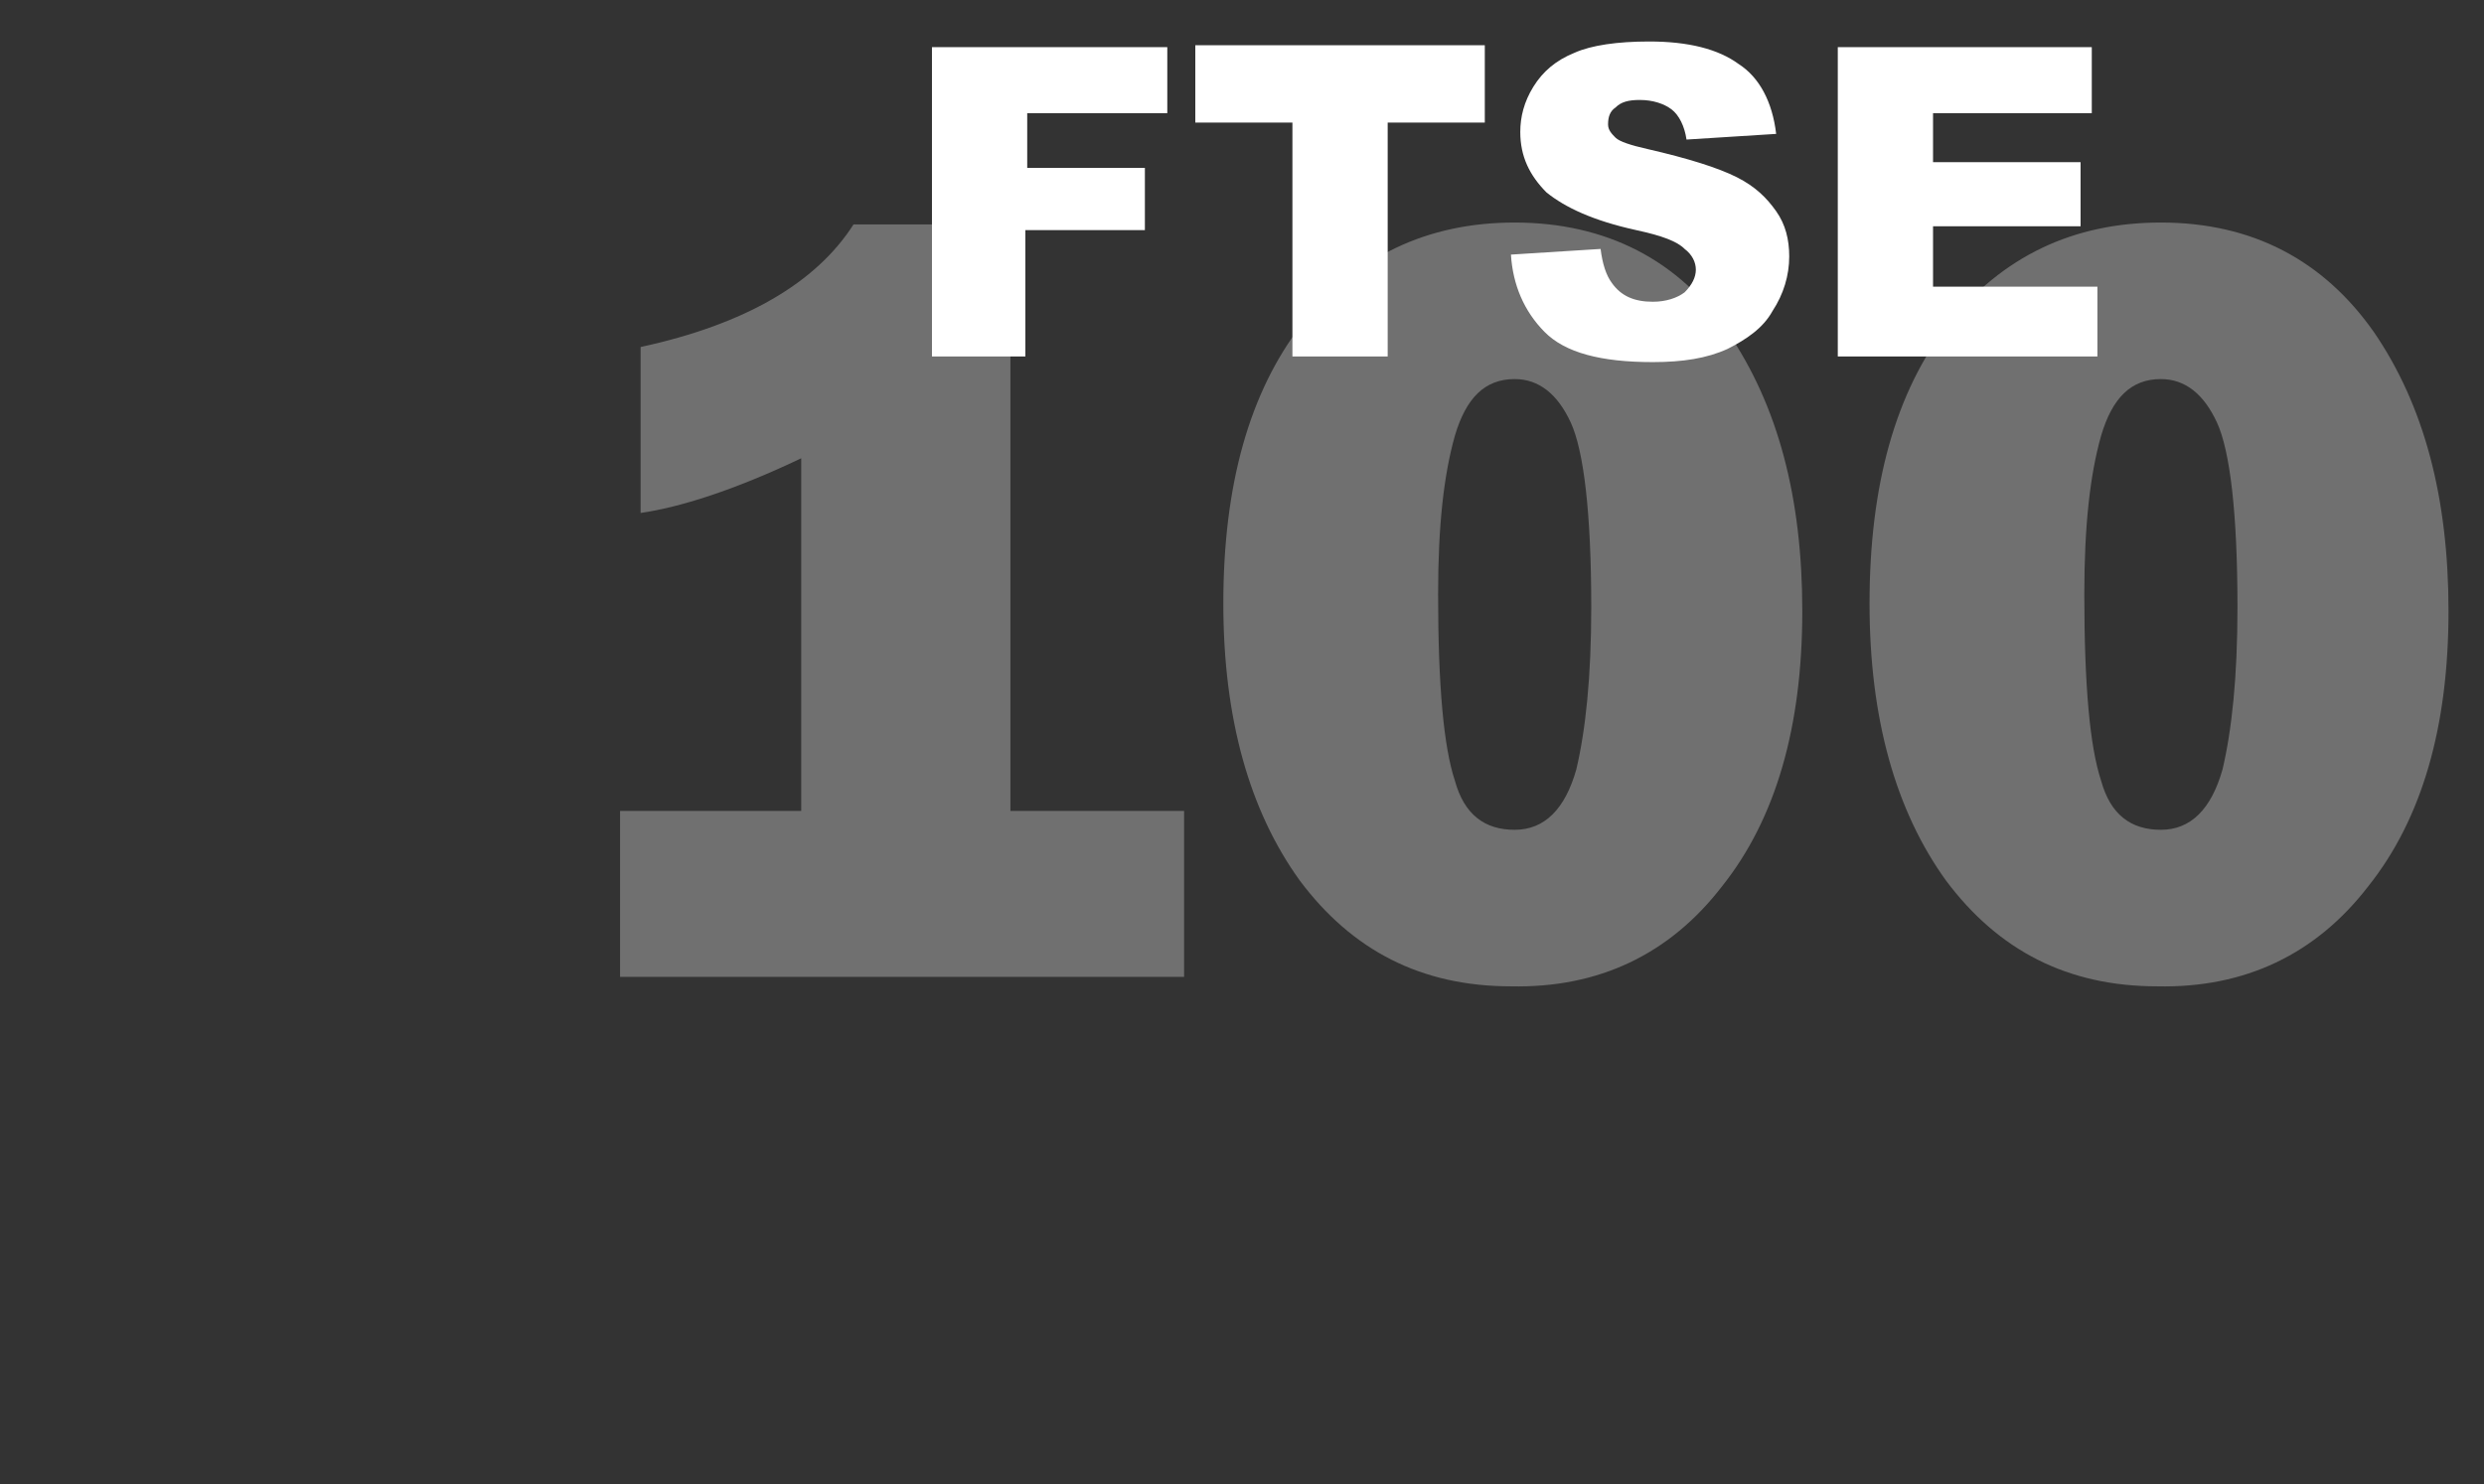
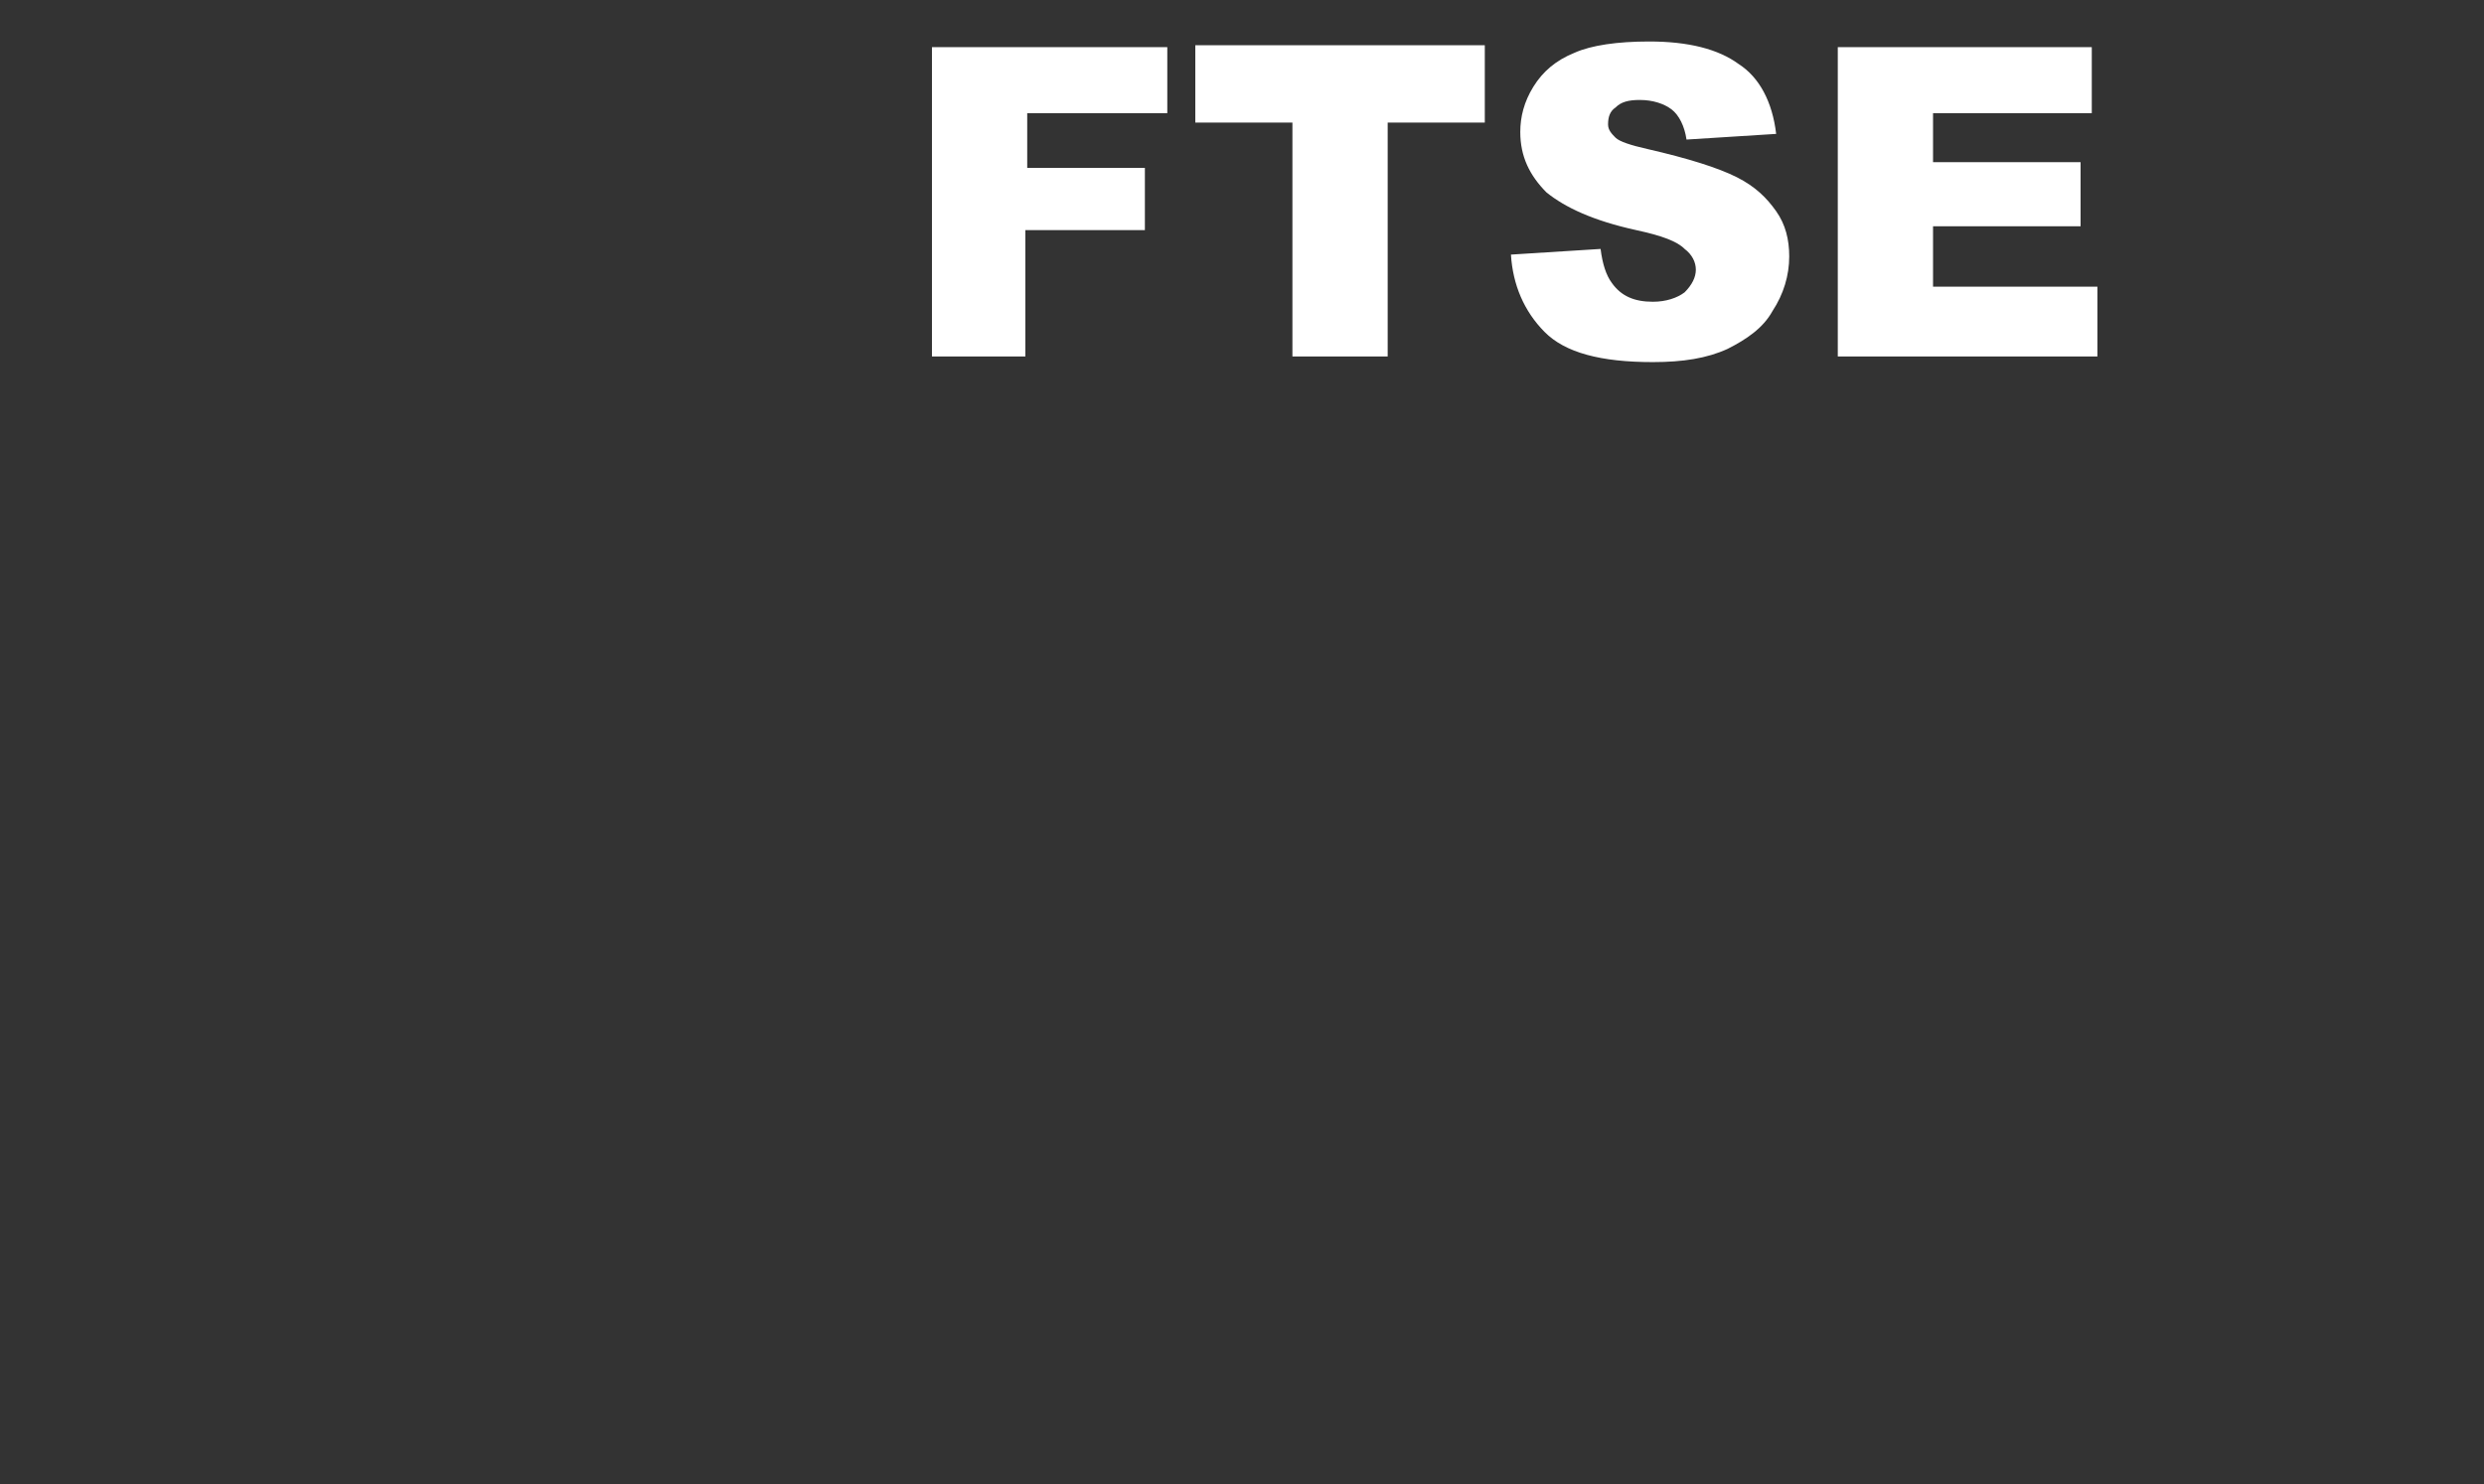
<svg xmlns="http://www.w3.org/2000/svg" width="100%" height="100%" viewBox="0 0 174 104" version="1.1" xml:space="preserve" style="fill-rule:evenodd;clip-rule:evenodd;stroke-linejoin:round;stroke-miterlimit:2;">
  <rect x="0" y="0" width="174" height="104" fill="#333333" stroke="none" />
-   <path d="M147.18,54.707C146.395,52.329 146.003,48.1 146.003,41.625C146.003,36.868 146.395,33.3 147.18,30.525C147.965,27.882 149.274,26.561 151.367,26.561C153.068,26.561 154.376,27.618 155.292,29.6C156.208,31.582 156.731,35.943 156.731,42.55C156.731,47.439 156.338,51.139 155.684,53.914C154.899,56.689 153.46,58.143 151.367,58.143C149.274,58.143 147.835,57.086 147.18,54.707ZM165.889,62.107C169.683,57.35 171.514,50.875 171.514,42.814C171.514,34.886 169.814,28.411 166.281,23.257C162.749,18.236 157.777,15.593 151.367,15.593C145.218,15.593 140.247,17.971 136.453,22.729C132.789,27.486 130.958,33.961 130.958,42.286C130.958,50.346 132.789,56.821 136.322,61.711C139.985,66.6 144.826,69.111 151.105,69.111C157.254,69.243 162.226,66.864 165.889,62.107ZM101.914,54.707C101.129,52.329 100.737,48.1 100.737,41.625C100.737,36.868 101.129,33.3 101.914,30.525C102.699,27.882 104.008,26.561 106.101,26.561C107.802,26.561 109.11,27.618 110.026,29.6C110.941,31.582 111.465,35.943 111.465,42.55C111.465,47.439 111.072,51.139 110.418,53.914C109.633,56.689 108.194,58.143 106.101,58.143C104.008,58.143 102.568,57.086 101.914,54.707ZM120.623,62.107C124.417,57.35 126.248,50.875 126.248,42.814C126.248,34.886 124.547,28.411 121.015,23.257C117.614,18.236 112.511,15.593 106.101,15.593C99.952,15.593 94.981,17.971 91.187,22.729C87.523,27.486 85.692,33.961 85.692,42.286C85.692,50.346 87.523,56.821 91.056,61.711C94.719,66.6 99.559,69.111 105.839,69.111C111.988,69.243 116.959,66.864 120.623,62.107ZM70.908,15.725L59.788,15.725C57.171,19.821 52.2,22.729 44.874,24.314L44.874,35.943C47.621,35.546 51.415,34.357 56.125,32.111L56.125,56.821L43.435,56.821L43.435,68.45L82.944,68.45L82.944,56.821L70.778,56.821L70.778,15.725L70.908,15.725Z" style="fill:white;fill-opacity:0.3;fill-rule:nonzero;" />
  <path d="M128.734,24.975L146.919,24.975L146.919,20.086L135.406,20.086L135.406,15.857L145.741,15.857L145.741,11.364L135.406,11.364L135.406,7.929L146.526,7.929L146.526,3.304L128.734,3.304L128.734,24.975ZM108.194,23.257C109.633,24.711 112.119,25.372 115.782,25.372C117.875,25.372 119.576,25.107 121.015,24.446C122.323,23.786 123.501,22.993 124.155,21.804C124.94,20.614 125.332,19.293 125.332,17.971C125.332,16.782 125.071,15.725 124.417,14.8C123.762,13.875 122.977,13.082 121.669,12.421C120.361,11.761 118.268,11.1 115.389,10.439C114.212,10.175 113.427,9.911 113.165,9.646C112.904,9.382 112.642,9.118 112.642,8.721C112.642,8.193 112.773,7.796 113.165,7.532C113.558,7.136 114.081,7.004 114.866,7.004C115.782,7.004 116.567,7.268 117.09,7.664C117.614,8.061 118.006,8.854 118.137,9.779L124.417,9.382C124.155,7.136 123.239,5.418 121.8,4.493C120.361,3.436 118.268,2.907 115.52,2.907C113.296,2.907 111.465,3.171 110.287,3.7C108.979,4.229 108.063,5.021 107.409,6.079C106.755,7.136 106.493,8.193 106.493,9.25C106.493,10.968 107.147,12.289 108.325,13.479C109.633,14.536 111.595,15.461 114.605,16.122C116.436,16.518 117.483,16.914 118.006,17.443C118.529,17.839 118.791,18.368 118.791,18.896C118.791,19.425 118.529,19.954 118.006,20.482C117.483,20.879 116.698,21.143 115.782,21.143C114.474,21.143 113.558,20.746 112.904,19.821C112.511,19.293 112.25,18.5 112.119,17.443L105.839,17.839C105.97,19.954 106.755,21.804 108.194,23.257ZM83.729,8.589L90.532,8.589L90.532,24.975L97.205,24.975L97.205,8.589L104.008,8.589L104.008,3.171L83.729,3.171L83.729,8.589ZM65.152,24.975L71.824,24.975L71.824,16.122L80.197,16.122L80.197,11.761L71.955,11.761L71.955,7.929L81.767,7.929L81.767,3.304L65.283,3.304L65.283,24.975L65.152,24.975Z" style="fill:white;fill-rule:nonzero;" />
</svg>